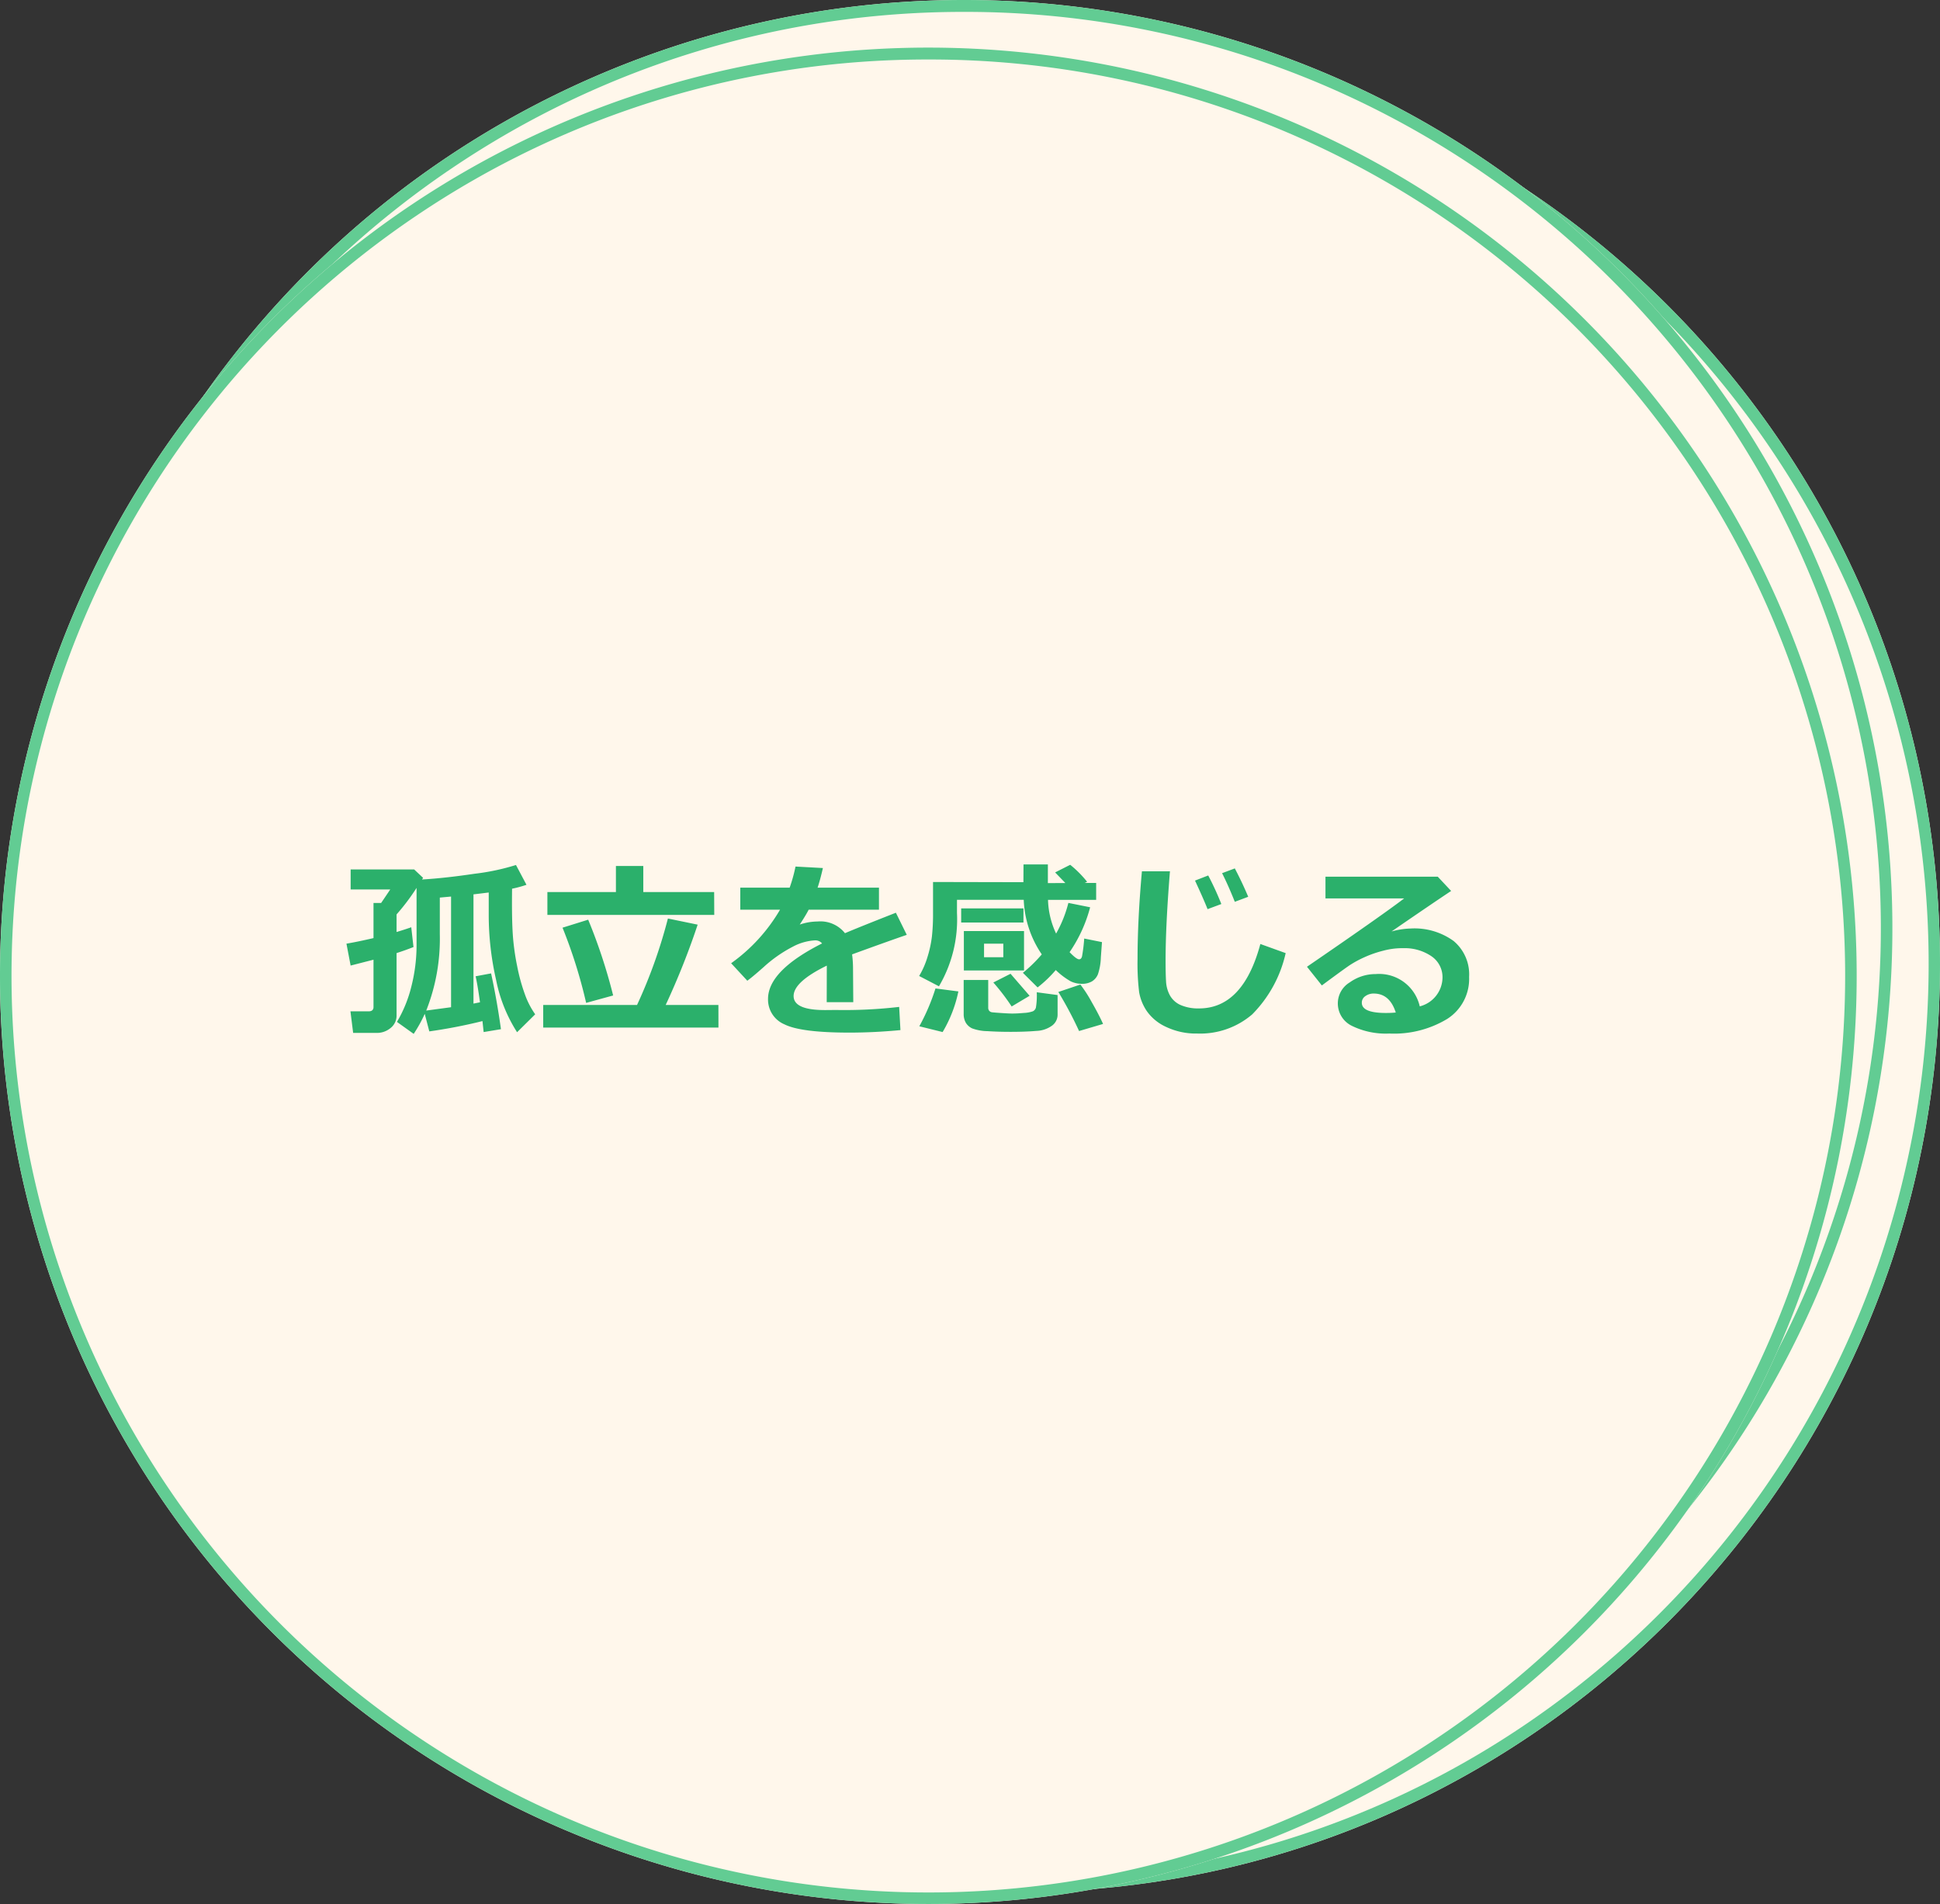
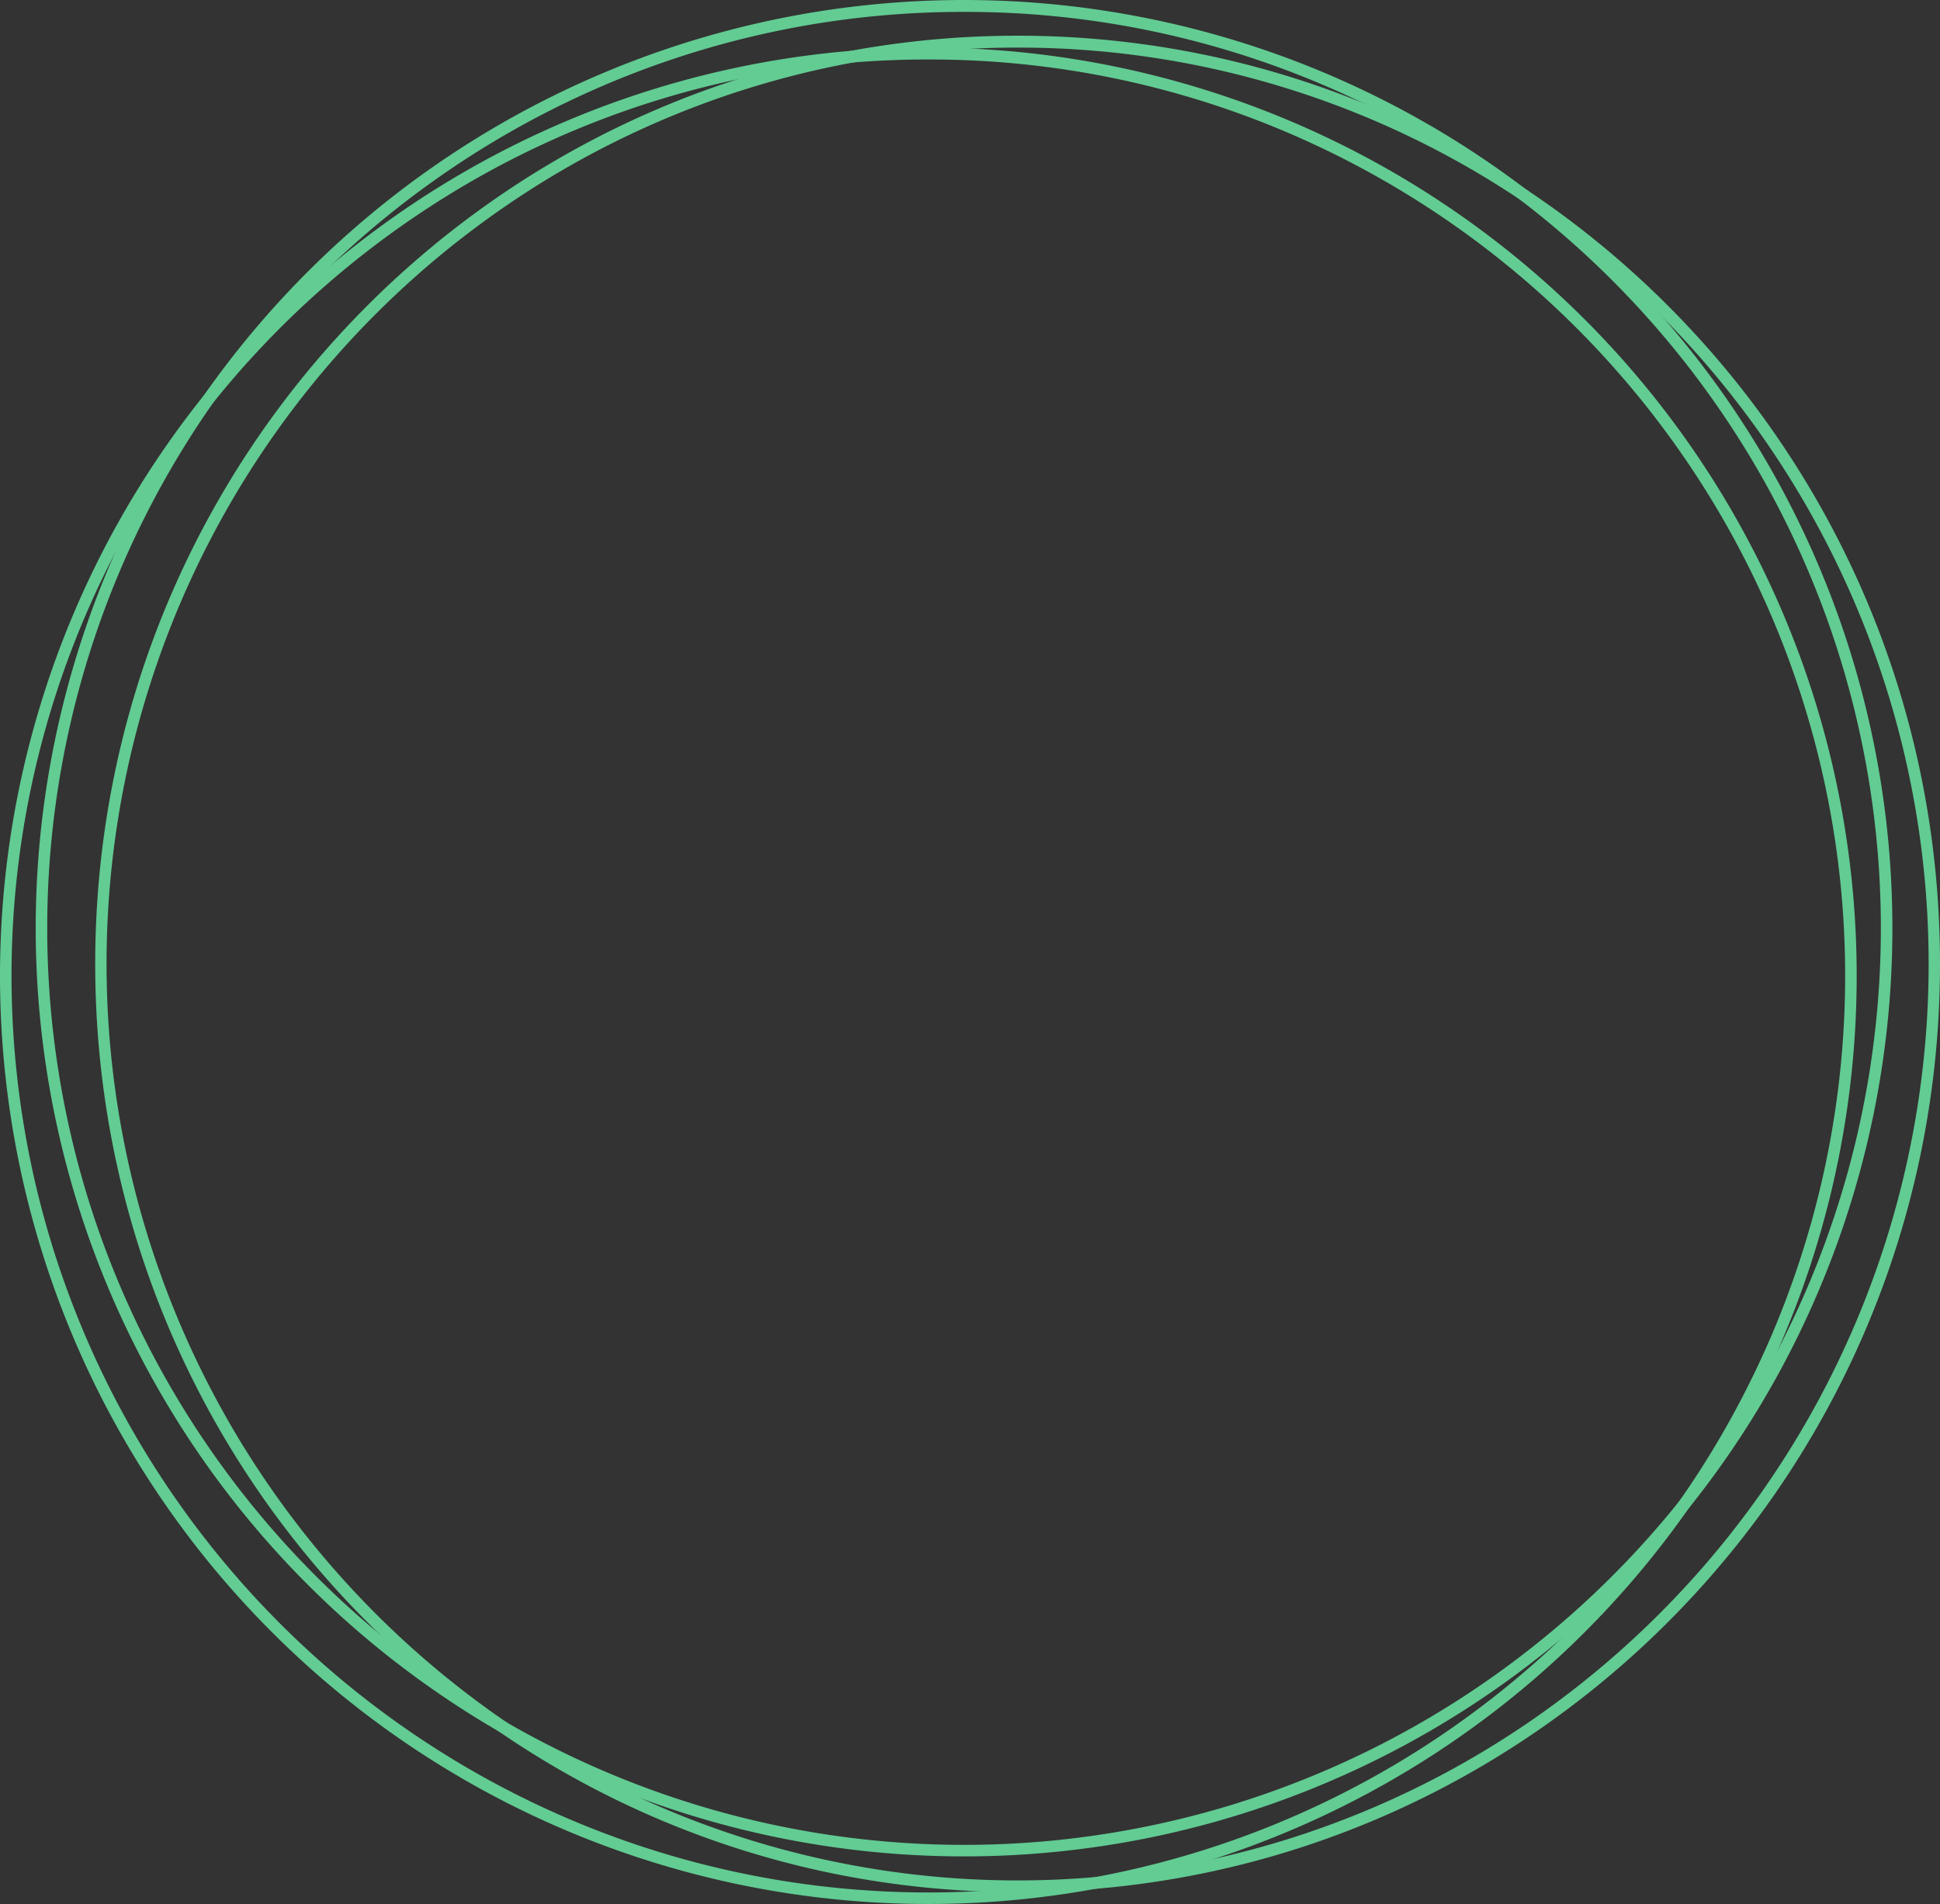
<svg xmlns="http://www.w3.org/2000/svg" width="163" height="160" viewBox="0 0 163 160">
  <rect x="0" y="0" width="163" height="160" fill="#333333" stroke="none" />
  <g transform="translate(-950 -1451)">
    <g transform="translate(814 1023)">
-       <path d="M77.5,0C120.3,0,155,34.922,155,78s-34.7,78-77.5,78S0,121.078,0,78,34.7,0,77.5,0Z" transform="translate(144 431)" fill="#fff7eb" />
      <path d="M77.5,1A75.818,75.818,0,0,0,34.731,14.148a77.237,77.237,0,0,0,0,127.7,76.02,76.02,0,0,0,85.537,0,77.237,77.237,0,0,0,0-127.7A75.818,75.818,0,0,0,77.5,1m0-1C120.3,0,155,34.922,155,78s-34.7,78-77.5,78S0,121.078,0,78,34.7,0,77.5,0Z" transform="translate(144 431)" fill="#62cc93" />
-       <path d="M78,0A78,78,0,1,1,0,78,78,78,0,0,1,78,0Z" transform="translate(139 428)" fill="#fff7eb" />
      <path d="M78,1A76.636,76.636,0,0,0,34.949,14.15a77.227,77.227,0,0,0-27.9,33.879,76.9,76.9,0,0,0,7.1,73.022,77.227,77.227,0,0,0,33.879,27.9,76.9,76.9,0,0,0,73.022-7.1,77.227,77.227,0,0,0,27.9-33.879,76.9,76.9,0,0,0-7.1-73.022,77.227,77.227,0,0,0-33.879-27.9A76.517,76.517,0,0,0,78,1m0-1A78,78,0,1,1,0,78,78,78,0,0,1,78,0Z" transform="translate(139 428)" fill="#62cc93" />
-       <path d="M78,0A78,78,0,1,1,0,78,78,78,0,0,1,78,0Z" transform="translate(136 432)" fill="#fff7eb" />
      <path d="M78,1A76.636,76.636,0,0,0,34.949,14.15a77.227,77.227,0,0,0-27.9,33.879,76.9,76.9,0,0,0,7.1,73.022,77.227,77.227,0,0,0,33.879,27.9,76.9,76.9,0,0,0,73.022-7.1,77.227,77.227,0,0,0,27.9-33.879,76.9,76.9,0,0,0-7.1-73.022,77.227,77.227,0,0,0-33.879-27.9A76.517,76.517,0,0,0,78,1m0-1A78,78,0,1,1,0,78,78,78,0,0,1,78,0Z" transform="translate(136 432)" fill="#62cc93" />
    </g>
-     <path d="M-41.453-12.234l-.086.141q1.9-.109,4.426-.484a19.03,19.03,0,0,0,3.465-.734l.883,1.664a9.458,9.458,0,0,1-1.211.328q-.008.68-.008,1.234,0,1.734.086,2.848a20.425,20.425,0,0,0,.355,2.449,15.583,15.583,0,0,0,.648,2.352,6.843,6.843,0,0,0,.863,1.672L-33.555.742a12.686,12.686,0,0,1-1.762-4.395A24.57,24.57,0,0,1-35.937-9.1V-11q-.672.086-1.281.156v9.18l.547-.109q-.187-1.375-.367-2.187l1.3-.242q.492,2.266.828,4.688l-1.453.242-.1-.922A43.851,43.851,0,0,1-40.93.672L-41.312-.8a11.7,11.7,0,0,1-.93,1.68L-43.648-.125a10.957,10.957,0,0,0,1.223-3.023A14.122,14.122,0,0,0-42-6.586v-4.8a18,18,0,0,1-1.68,2.227V-7.68q.758-.227,1.234-.4l.188,1.664q-.711.281-1.422.508V-.687A1.325,1.325,0,0,1-44.187.391,1.78,1.78,0,0,1-45.344.8h-1.984l-.227-1.812h1.523q.414,0,.414-.367V-5.352l-1.922.492L-47.891-6.7q.969-.164,2.273-.469v-2.953h.641q.078-.109.766-1.133h-3.328v-1.68H-42.2Zm.266,11.156,2.086-.281v-9.3l-.945.086v3.086A16.447,16.447,0,0,1-41.187-1.078Zm24.2-8.039H-31.008v-1.922h5.758v-2.187h2.3v2.188h5.953Zm.352,9.469H-31.359v-1.9h7.883a42.281,42.281,0,0,0,2.594-7.266l2.5.516a63.658,63.658,0,0,1-2.687,6.75h4.43Zm-8.844-2.7-2.273.625a41.783,41.783,0,0,0-1.984-6.32l2.156-.672A45.689,45.689,0,0,1-25.484-2.352Zm20.172.563H-7.539l.008-3.07Q-10.32-3.492-10.32-2.3t2.688,1.18l.867-.008a39.617,39.617,0,0,0,5.313-.258L-1.344.563q-2.2.211-4.3.211Q-9.7.773-11.086.082a2.258,2.258,0,0,1-1.383-2.137q0-2.375,4.539-4.664a.728.728,0,0,0-.609-.258,4.475,4.475,0,0,0-1.832.523,11.343,11.343,0,0,0-2.473,1.727q-.953.844-1.367,1.141L-15.57-5.055a14.452,14.452,0,0,0,4.109-4.5H-14.8v-1.852h4.148a13.354,13.354,0,0,0,.492-1.773l2.3.125q-.219.969-.445,1.648h5.156v1.852H-9.055q-.2.406-.75,1.25a4.781,4.781,0,0,1,1.5-.258,2.627,2.627,0,0,1,2.3.984Q-4.992-8.016-1.727-9.3l.914,1.859Q-2.352-6.914-5.406-5.8a9.533,9.533,0,0,1,.078,1.258ZM15.1-10.383H11.055a7.061,7.061,0,0,0,.68,2.836,10.427,10.427,0,0,0,1.031-2.578l1.828.367a12.057,12.057,0,0,1-1.727,3.773q.578.6.8.6.18,0,.246-.246a14.142,14.142,0,0,0,.184-1.5l1.492.3-.094,1.281a4.948,4.948,0,0,1-.242,1.41,1.251,1.251,0,0,1-.512.613,1.628,1.628,0,0,1-.848.2,2.131,2.131,0,0,1-.937-.211,6.2,6.2,0,0,1-1.25-.945A10.26,10.26,0,0,1,10.18-3.023L8.945-4.25A12.122,12.122,0,0,0,10.531-5.8a8.732,8.732,0,0,1-1.516-4.586H3.406v1.109A11.084,11.084,0,0,1,1.891-3.117L.227-3.984a7.028,7.028,0,0,0,.7-1.594A9.67,9.67,0,0,0,1.3-7.3a17.183,17.183,0,0,0,.094-1.941v-2.641l7.594.016.008-1.492h2.047v1.57l1.469-.008-.859-.891,1.266-.641a9.072,9.072,0,0,1,1.422,1.43l-.2.094H15.1ZM8.992-8.477H3.758V-9.664H8.992Zm.047,4.031H3.984V-7.758H9.039ZM7.3-5.562V-6.7H5.68v1.141ZM9.508-2.32,8-1.422A18.172,18.172,0,0,0,6.461-3.437l1.445-.734Zm2.352,1.6a1.139,1.139,0,0,1-.449.895,2.39,2.39,0,0,1-1.352.457q-.9.078-2.152.078Q6.9.711,5.973.652A3.888,3.888,0,0,1,4.688.422a1.211,1.211,0,0,1-.539-.477A1.437,1.437,0,0,1,3.969-.8V-3.648H6.031v2.32a.4.4,0,0,0,.09.277.375.375,0,0,0,.234.117q.145.02.773.063t.934.043q.406,0,.973-.051a2.606,2.606,0,0,0,.746-.137.493.493,0,0,0,.254-.3,6.123,6.123,0,0,0,.074-1.3l1.75.234Zm3.82.766L13.664.641a31.9,31.9,0,0,0-1.742-3.281l1.852-.625a11.2,11.2,0,0,1,.953,1.477Q15.344-.711,15.68.047ZM3.523-2.687A11.04,11.04,0,0,1,2.2.727L.242.242A17.359,17.359,0,0,0,1.6-2.937Zm27.5-3.219A10.585,10.585,0,0,1,28.211-.758,6.706,6.706,0,0,1,23.586.852,5.825,5.825,0,0,1,20.988.3a4,4,0,0,1-1.629-1.328,4.082,4.082,0,0,1-.648-1.594,20.031,20.031,0,0,1-.133-2.8q0-3.289.367-7.359H21.3q-.367,4.539-.367,7.516,0,1.078.039,1.734A2.739,2.739,0,0,0,21.3-2.348a1.906,1.906,0,0,0,.906.809,3.684,3.684,0,0,0,1.535.281q3.7,0,5.156-5.414Zm-3.148-4.734-1.125.422q-.562-1.406-1.07-2.406l1.07-.4Q27.391-11.8,27.875-10.641Zm-2.258.609-1.156.43q-.32-.813-1.055-2.4l1.109-.43A24.092,24.092,0,0,1,25.617-10.031Zm16.672,8.6A2.529,2.529,0,0,0,44.2-3.82a2.127,2.127,0,0,0-.941-1.832,4,4,0,0,0-2.371-.668h-.2a6.128,6.128,0,0,0-1.465.211,9.231,9.231,0,0,0-1.578.547,8.91,8.91,0,0,0-1.242.672q-.5.336-2.34,1.7l-1.25-1.57q6.383-4.375,8.164-5.742H34.367v-1.828H43.8l1.125,1.2q-1.68,1.117-5.008,3.406a6.612,6.612,0,0,1,1.609-.25,5.6,5.6,0,0,1,3.609,1.051,3.652,3.652,0,0,1,1.3,3.02A3.985,3.985,0,0,1,44.6-.379,8.635,8.635,0,0,1,39.734.852,6.463,6.463,0,0,1,36.574.2a2.087,2.087,0,0,1-1.168-1.922,2.055,2.055,0,0,1,1-1.723,3.708,3.708,0,0,1,2.176-.7A3.5,3.5,0,0,1,42.289-1.43Zm-2.016.516q-.508-1.594-1.852-1.594a1.177,1.177,0,0,0-.7.215.656.656,0,0,0-.3.559q0,.859,2.016.859Q39.883-.875,40.273-.914Z" transform="translate(1027 1537)" fill="#2bb06b" />
  </g>
</svg>